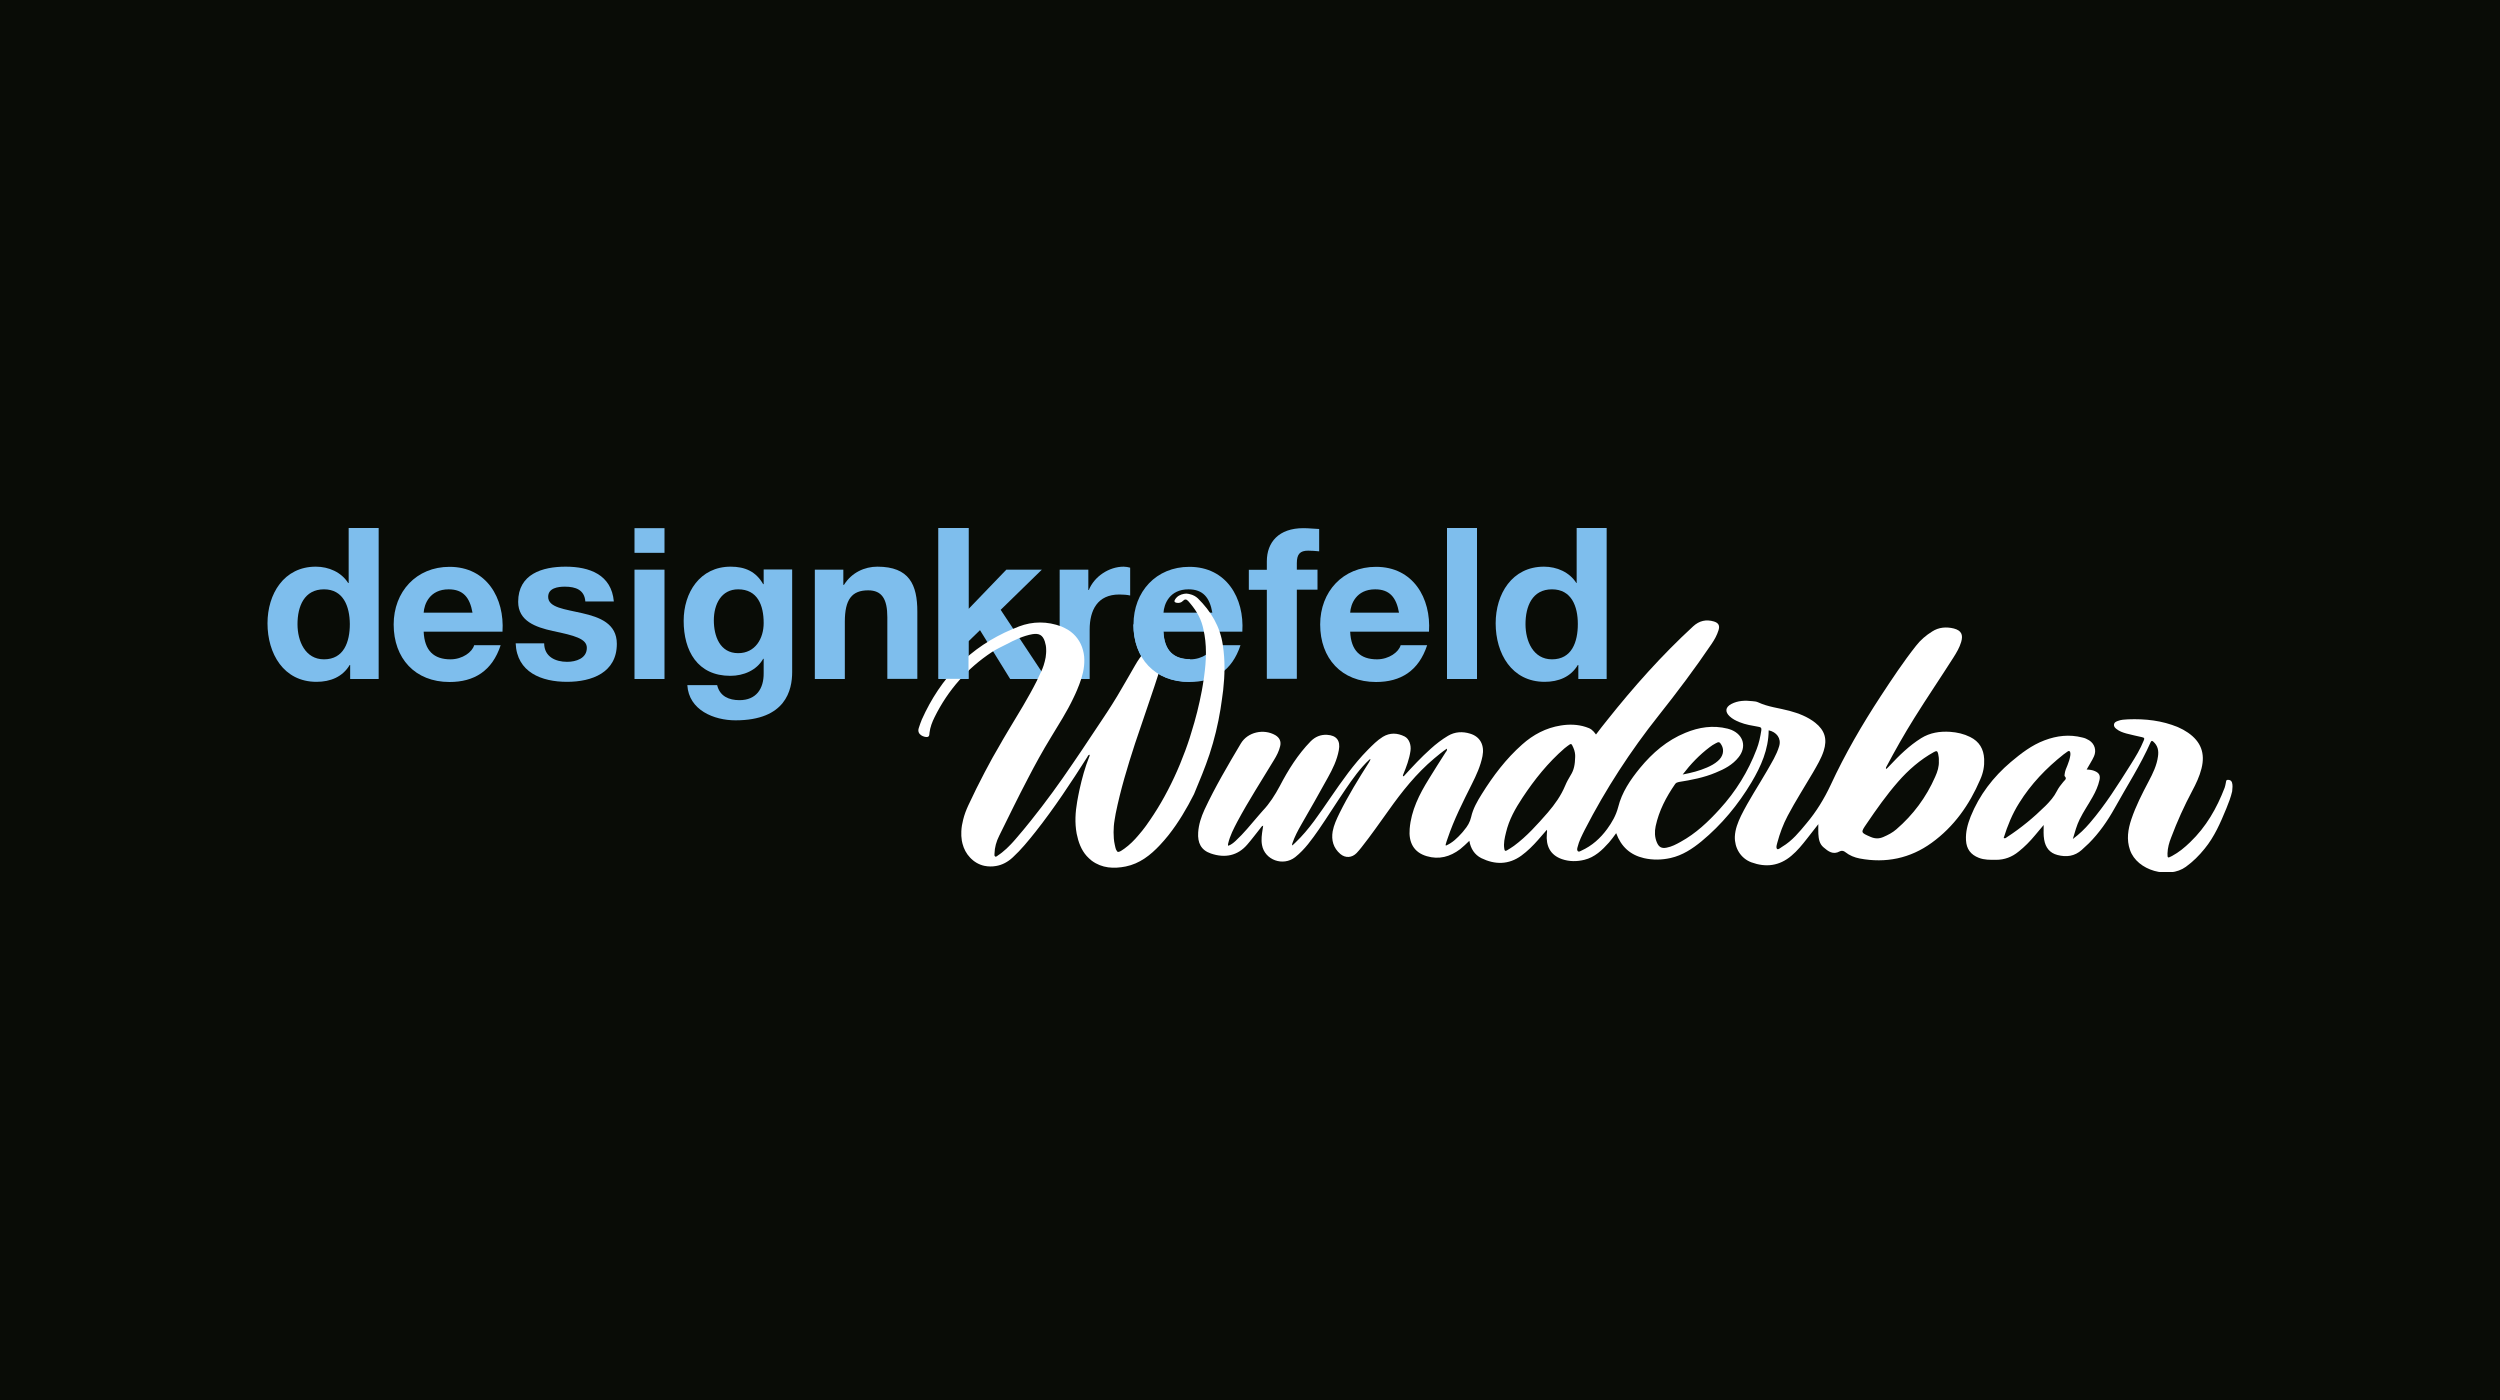
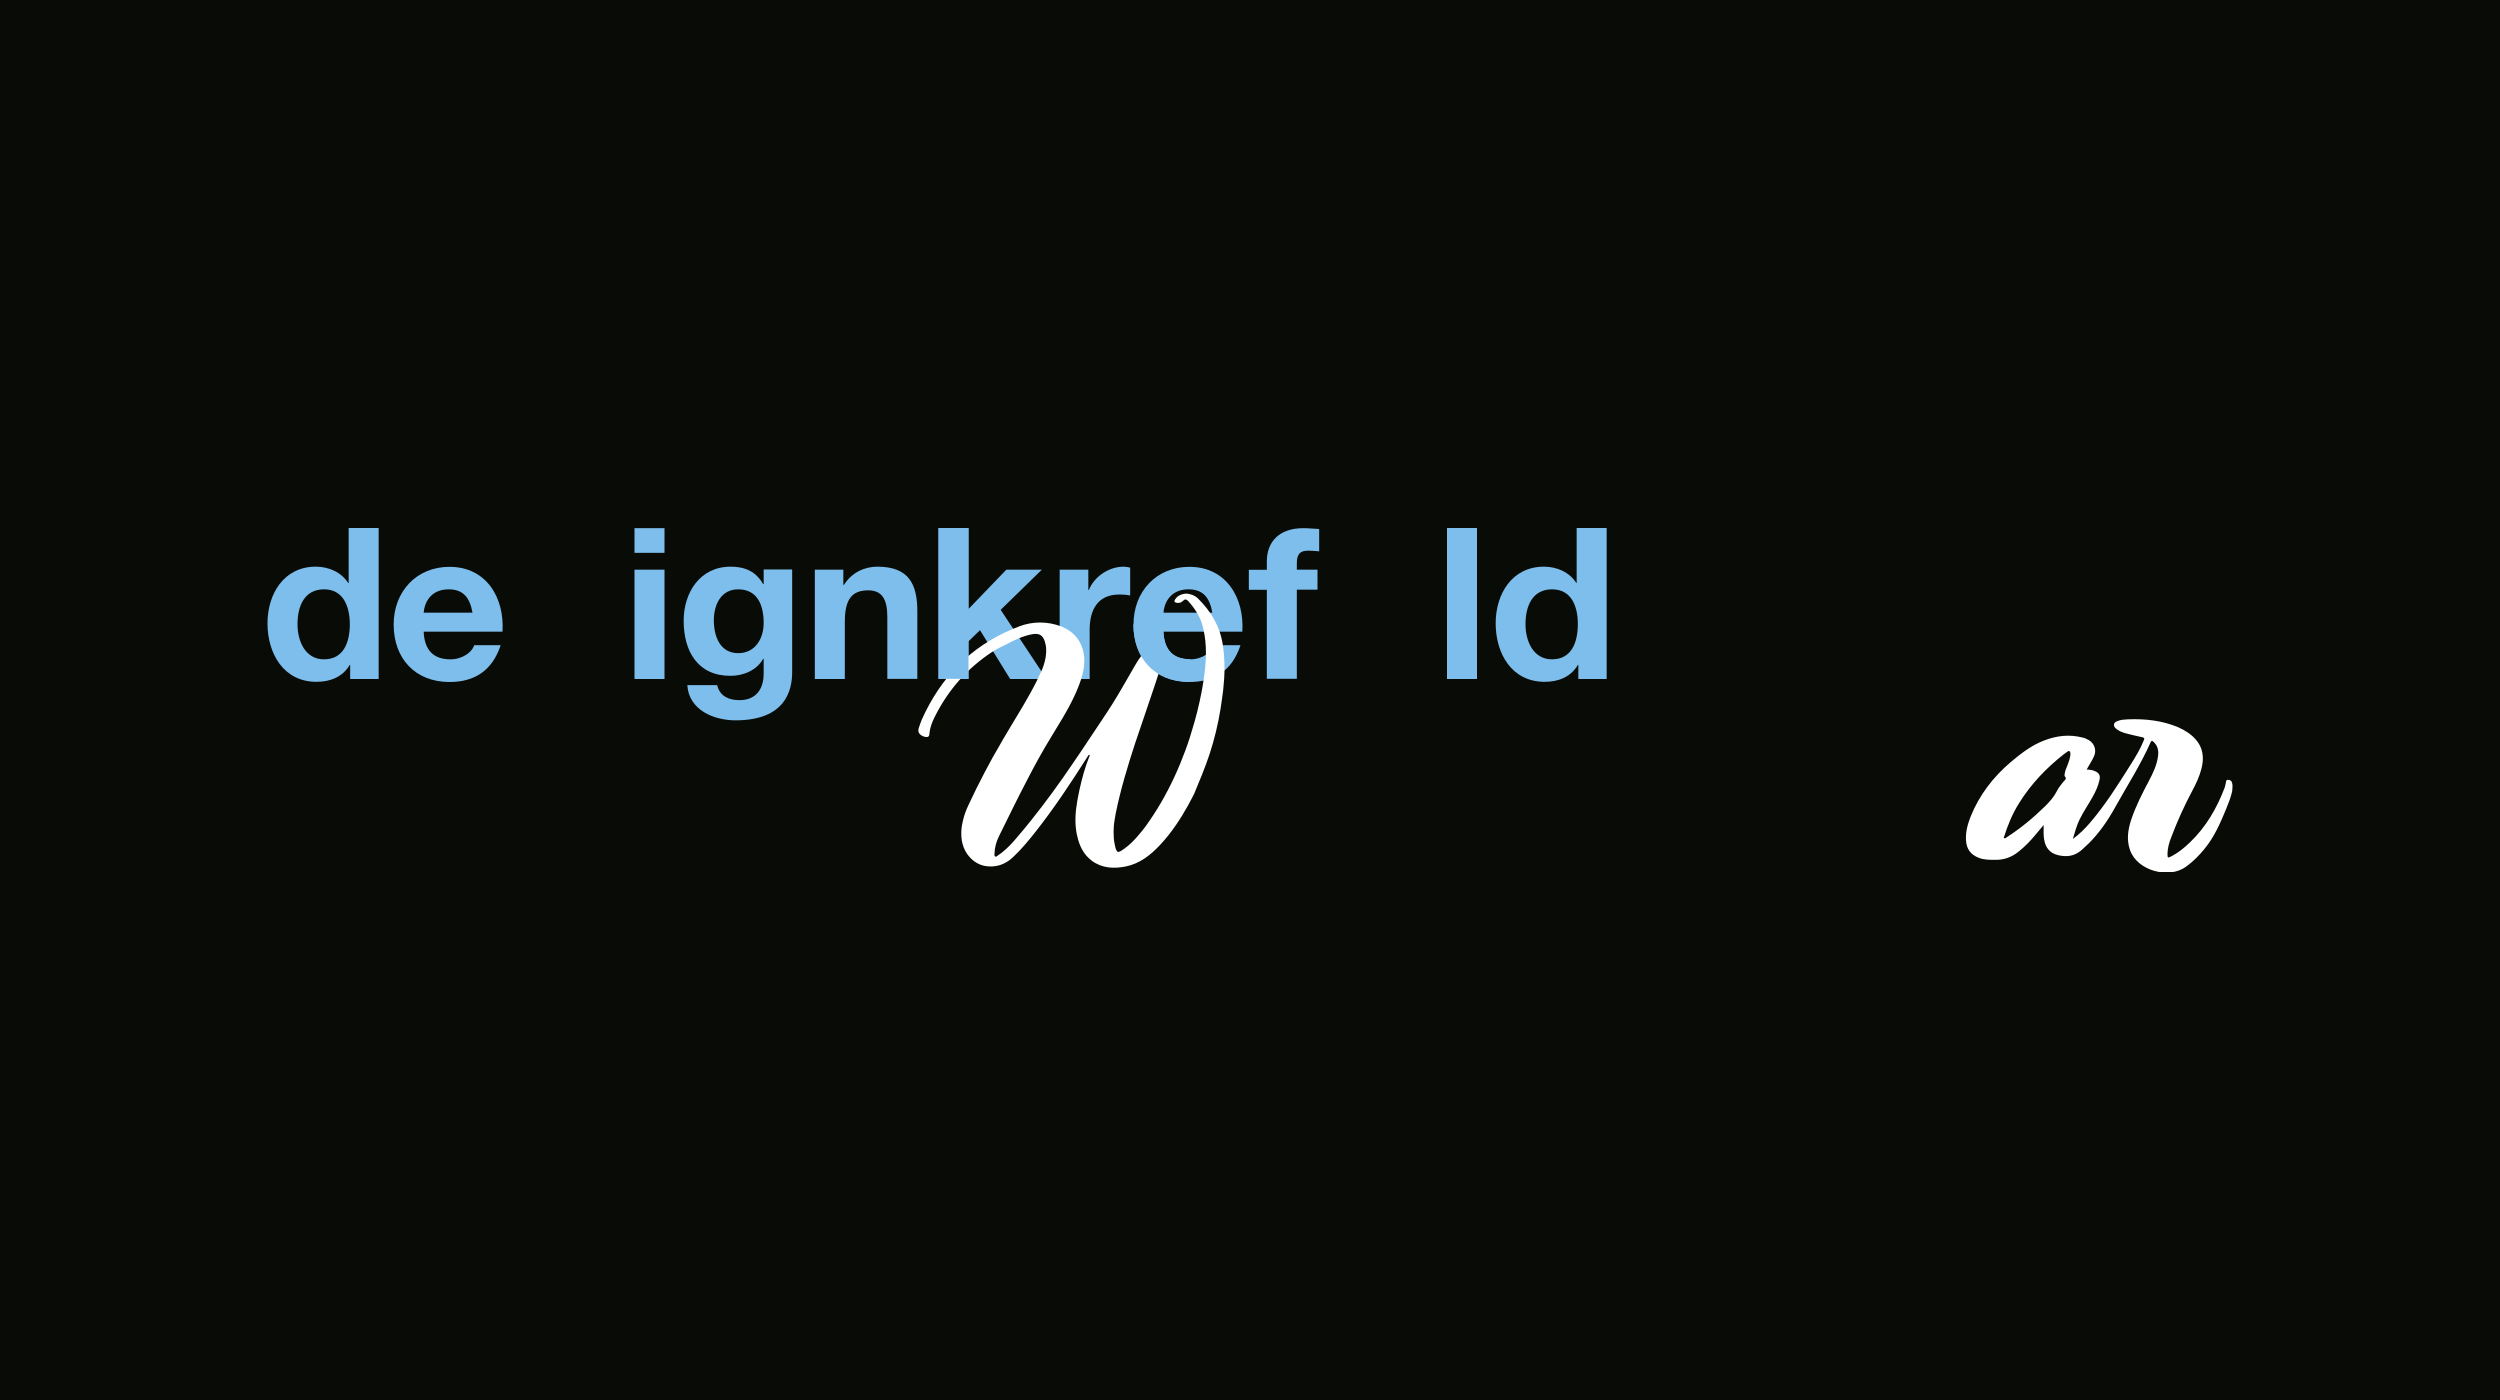
<svg xmlns="http://www.w3.org/2000/svg" xmlns:xlink="http://www.w3.org/1999/xlink" version="1.1" x="0px" y="0px" viewBox="0 0 1500 840" style="enable-background:new 0 0 1500 840;" xml:space="preserve">
  <style type="text/css">
	.st0{fill:#090C06;}
	.st1{fill:#7EBEED;}
	.st2{clip-path:url(#SVGID_2_);fill:#FFFFFF;}
	.st3{fill:#FFFFFF;}
	.st4{clip-path:url(#SVGID_4_);fill:#7EBEED;}
</style>
  <g id="Ebene_1">
    <g>
      <rect x="-2" class="st0" width="1502" height="840" />
    </g>
  </g>
  <g id="Ebene_2">
    <g>
      <path class="st1" d="M727.4,367.6c-1.6-9.1-5.6-14-14.3-14c-11.4,0-14.7,8.9-15,14H727.4L727.4,367.6z M698.1,379    c0.5,11.4,6.1,16.6,16.1,16.6c7.2,0,13.1-4.4,14.2-8.5h15.9c-5.1,15.5-15.9,22.1-30.7,22.1c-20.7,0-33.5-14.2-33.5-34.5    c0-19.7,13.6-34.6,33.5-34.6c22.3,0,33.1,18.8,31.8,38.9H698.1L698.1,379z" />
      <path class="st1" d="M635.9,341.8H653V354h0.3c3.3-8.2,12.2-14,20.9-14c1.3,0,2.8,0.3,3.9,0.6v16.7c-1.6-0.4-4.3-0.6-6.5-0.6    c-13.2,0-17.8,9.5-17.8,21.1v29.6h-18V341.8L635.9,341.8z" />
      <polygon class="st1" points="563.1,316.8 563.1,407.4 581.1,407.4 581.1,384.8 588,378.1 606.1,407.4 627.9,407.4 600.4,365.9     625.1,341.8 603.8,341.8 581.1,365.4 581.1,316.8 563.1,316.8   " />
      <path class="st1" d="M194.4,353.6c-11.8,0-15.9,10.1-15.9,20.9c0,10.3,4.7,21.1,15.9,21.1c11.9,0,15.5-10.4,15.5-21.2    C209.8,363.8,206,353.6,194.4,353.6 M210.1,399h-0.3c-4.2,7.1-11.5,10.1-19.9,10.1c-19.8,0-29.4-17-29.4-35.1c0-17.6,9.8-34,29-34    c7.7,0,15.3,3.3,19.4,9.8h0.3v-33h18v90.6h-17.1V399L210.1,399z" />
      <path class="st1" d="M283.5,367.6c-1.6-9.1-5.6-14-14.3-14c-11.4,0-14.7,8.9-15,14H283.5L283.5,367.6z M254.2,379    c0.5,11.4,6.1,16.6,16.1,16.6c7.2,0,13.1-4.4,14.2-8.5h15.9c-5.1,15.5-15.9,22.1-30.7,22.1c-20.7,0-33.5-14.2-33.5-34.5    c0-19.7,13.6-34.6,33.5-34.6c22.3,0,33.1,18.8,31.8,38.9H254.2L254.2,379z" />
-       <path class="st1" d="M326.5,386.1c0.1,7.9,6.7,11,13.8,11c5.2,0,11.8-2,11.8-8.4c0-5.5-7.5-7.4-20.4-10.1    c-10.4-2.3-20.8-6-20.8-17.5c0-16.7,14.5-21.1,28.5-21.1c14.3,0,27.5,4.8,28.9,20.9h-17.1c-0.5-7-5.8-8.9-12.3-8.9    c-4.1,0-10,0.8-10,6.1c0,6.5,10.1,7.4,20.4,9.8c10.5,2.4,20.8,6.2,20.8,18.4c0,17.3-15,22.8-29.9,22.8c-15.2,0-30.1-5.7-30.8-23.1    H326.5L326.5,386.1z" />
      <path class="st1" d="M380.7,331.7h18v-14.8h-18V331.7L380.7,331.7z M380.7,407.4h18v-65.6h-18V407.4L380.7,407.4z" />
      <path class="st1" d="M458.2,373.8c0-10.7-3.7-20.2-15.3-20.2c-10.1,0-14.6,8.9-14.6,18.6c0,9.4,3.6,19.7,14.6,19.7    C453.1,391.9,458.2,383.2,458.2,373.8 M475.3,403.2c0,10.8-3.8,29-34,29c-12.9,0-28-6.1-28.9-21.1h17.9c1.6,6.7,7.1,9,13.4,9    c10,0,14.6-6.8,14.5-16.2v-8.6h-0.3c-3.9,6.9-11.8,10.2-19.7,10.2c-19.7,0-28-15-28-33c0-17,9.8-32.5,28.2-32.5    c8.6,0,15.2,2.9,19.5,10.5h0.3v-8.8h17.1V403.2L475.3,403.2z" />
      <path class="st1" d="M488.9,341.8H506v9.1h0.4c4.6-7.4,12.4-10.9,20-10.9c19.2,0,24,10.8,24,27v40.3h-18v-37    c0-10.8-3.2-16.1-11.5-16.1c-9.8,0-14,5.5-14,18.8v34.4h-18V341.8L488.9,341.8z" />
      <path class="st1" d="M760.1,353.9h-10.8v-12h10.8v-5.1c0-11.5,7.2-19.9,21.9-19.9c3.2,0,6.5,0.4,9.5,0.5v13.4    c-2.2-0.2-4.3-0.4-6.6-0.4c-4.8,0-6.8,2-6.8,7.5v3.9h12.4v12h-12.4v53.5h-18V353.9L760.1,353.9z" />
-       <path class="st1" d="M839.4,367.6c-1.6-9.1-5.6-14-14.3-14c-11.4,0-14.7,8.9-15,14H839.4L839.4,367.6z M810.1,379    c0.5,11.4,6.1,16.6,16.1,16.6c7.2,0,13.1-4.4,14.2-8.5h15.9c-5.1,15.5-15.9,22.1-30.7,22.1c-20.7,0-33.5-14.2-33.5-34.5    c0-19.7,13.6-34.6,33.5-34.6c22.3,0,33.1,18.8,31.8,38.9H810.1L810.1,379z" />
      <polygon class="st1" points="868.2,407.4 886.2,407.4 886.2,316.8 868.2,316.8 868.2,407.4   " />
      <path class="st1" d="M931.2,353.6c-11.8,0-15.9,10.1-15.9,20.9c0,10.3,4.7,21.1,15.9,21.1c11.9,0,15.5-10.4,15.5-21.2    C946.7,363.8,942.9,353.6,931.2,353.6 M947,399h-0.3c-4.2,7.1-11.5,10.1-19.9,10.1c-19.8,0-29.4-17-29.4-35.1c0-17.6,9.8-34,29-34    c7.7,0,15.3,3.3,19.4,9.8h0.2v-33h18v90.6H947V399L947,399z" />
      <g>
        <defs>
          <rect id="SVGID_1_" x="160.5" y="316.8" width="1179" height="206.4" />
        </defs>
        <clipPath id="SVGID_2_">
          <use xlink:href="#SVGID_1_" style="overflow:visible;" />
        </clipPath>
-         <path class="st2" d="M1161.1,466.1c-5.4,12.3-13.2,22.8-23.3,31.5c-2.3,2-5,3.4-7.8,4.6c-2.5,1.1-4.9,1.1-7.5,0     c-6.2-2.7-6.2-2.6-2.5-8c5.9-8.7,11.9-17.2,18.8-25.1c6.2-7.1,13.3-13.3,21.6-17.9c1.6-0.9,2.1-0.6,2.5,1.1     c0.3,1.4,0.5,2.8,0.4,4.2C1163.5,459.9,1162.5,463,1161.1,466.1L1161.1,466.1z M942.4,465.1c-1.2,2-2.4,4.1-3.3,6.3     c-2.5,6-6.2,11.2-10.4,16.1c-6.3,7.2-12.6,14.3-20.3,20c-1.3,1-2.8,1.8-4.2,2.7c-1,0.6-1.4,0.4-1.6-0.8c-0.6-3.4,0.2-6.6,1-9.9     c1.8-7.7,5.6-14.4,9.9-20.9c7.2-10.9,15.3-21,25.2-29.6c0.6-0.5,1.2-0.9,1.8-1.4c2.3-1.7,2.3-1.7,3.5,1c0.9,2,1.2,4.1,1.1,5.6     C945,458.6,944.4,462,942.4,465.1L942.4,465.1z M1025.8,448.3c1.1-0.9,2.3-1.6,3.6-2.3c1.9-1.1,2.4-0.9,3.5,1     c1.8,3.1,1,6.9-2.2,9.6c-1.9,1.7-4.2,2.9-6.5,3.9c-4.6,2-9.3,3.2-14.6,4.2C1014.5,458.3,1019.7,452.9,1025.8,448.3L1025.8,448.3z      M1190.5,455.4c-0.3-6-2.9-10.5-8.4-13.2c-3.8-1.9-7.8-2.8-12-3.1c-6.2-0.4-12.1,0.5-17.4,3.8c-7.2,4.5-13.2,10.4-19,16.6     c-0.5,0.6-1.1,1.1-1.7,1.7c-0.6,0.3-0.5-0.1-0.4-0.4c0-0.2,0-0.4,0.1-0.5c5.3-10,10.9-19.9,16.9-29.5     c7.6-12.2,15.7-24.1,23.4-36.2c1.9-3,3.7-6,4.7-9.4c1.3-4.4,0.1-6.9-4.4-8.1c-4.5-1.1-9-0.8-13,1.8c-3.7,2.3-7,5.1-9.7,8.6     c-7.6,9.6-14.4,19.9-21.1,30.1c-11.2,17.1-21.5,34.8-30.1,53.4c-3.9,8.3-8.6,16-14.5,23c-4.3,5.2-8.6,10.5-14.5,14     c-1,0.6-2.5,2-3.1,1.4c-0.9-0.8-0.2-2.5,0.1-3.8c1.5-5.6,3.5-11,6.2-16.1c4.7-8.9,10.1-17.3,15.2-26c2.4-4.2,4.9-8.3,6.4-12.9     c2.3-7.1,0.7-12.4-5.1-17c-4.6-3.6-9.9-5.6-15.4-7.1c-6.3-1.7-12.8-2.3-18.8-5.1c-1-0.5-2.3-0.6-3.4-0.7     c-4.4-0.5-8.7-0.4-12.7,1.7c-3.6,1.9-3.9,4.7-1,7.4c1.7,1.6,3.7,2.6,5.9,3.5c3.7,1.5,7.6,2.1,11.5,2.8c1.4,0.2,1.8,0.7,1.6,2.1     c-0.6,3.9-1.4,7.7-2.8,11.3c-5.1,13.4-12.5,25.4-22.2,36c-6.9,7.6-14.3,14.6-23.4,19.6c-2.7,1.5-5.3,2.9-8.4,3.5     c-3,0.6-4.7-0.3-5.9-3.2c-1.3-3.1-1.4-6.4-0.7-9.7c2-9.3,6.3-17.5,11.7-25.3c0.6-0.8,1.3-1,2.2-1.2c7.5-1.2,15-2.6,22.1-5.6     c5.2-2.1,10.2-4.7,13.8-9.3c4.8-6.1,3-13.2-4.2-16.3c-0.8-0.3-1.6-0.6-2.4-0.8c-8.8-2.2-17.2-0.9-25.4,2.5     c-11,4.5-19.7,12-27.2,21.1c-5.8,7.1-10.9,14.6-13.1,23.5c-1.3,5-3.7,9.1-6.6,13.1c-4.1,5.6-9.1,10.1-15.5,13     c-0.6,0.3-1.4,0.9-2.1,0.3c-0.6-0.6-0.4-1.5-0.2-2.3c0.9-3.8,2.7-7.2,4.4-10.6c12.5-24.3,27.3-47.1,44.3-68.5     c11.1-14,21.8-28.2,31.8-43c1.7-2.5,3.2-5.2,4.1-8.1c0.9-2.8,0.1-4.4-2.7-5.3c-4.7-1.4-8.8-0.5-12.5,2.9     c-18.8,17.3-35.7,36.3-51.6,56.3c-2.3,2.8-4.5,5.7-6.7,8.6c-1.9-2.6-3.1-3.6-6.1-4.5c-4.9-1.6-10-1.7-15-0.9     c-8.9,1.4-16.6,5.5-23.2,11.4c-9.7,8.6-17.4,18.8-24.2,29.7c-2.7,4.3-5.3,8.8-6.4,13.8c-0.7,3.1-2.2,5.6-4.2,7.9     c-0.4,0.5-0.8,1.1-1.3,1.6c-2.8,3.1-5.7,6-9.7,7.7c0-0.3-0.1-0.5-0.1-0.7c0.4-1.2,0.7-2.5,1.2-3.7c3.8-11.3,9.2-21.9,14.5-32.5     c2.7-5.4,5.2-10.8,6.4-16.8c1.3-6.6-1.4-11.7-7.4-13.5c-4.5-1.4-9.1-1.2-13.3,1.3c-3.7,2.2-7.2,4.9-10.4,7.8     c-5.7,5.1-10.9,10.7-16,16.3c-0.2,0-0.6,0.3-0.6,0.2c0-0.3-0.1-0.7,0.1-1c1.9-4.6,3.7-9.3,4.4-14.3c0.5-3.5-0.8-7.2-3.5-8.6     c-4.4-2.2-8.8-2.4-13.1,0.2c-3.4,2.1-6.2,5-9,7.8c-8.6,8.7-15.5,18.7-22.4,28.7c-6.5,9.4-12.7,19-21,26.9     c-0.6,0.6-1.2,1.1-1.9,1.8c-0.3-0.7,0-1.1,0.1-1.5c1.3-3.8,3.2-7.4,5.2-10.9c5.4-9.4,10.8-18.8,16-28.3     c2.9-5.2,5.5-10.5,6.6-16.5c1.1-5.7-1.4-8.9-7.1-9.2c-3.9-0.2-7.1,1.2-9.8,3.9c-7.7,7.9-13.5,17.2-18.5,26.8     c-2.9,5.4-6.1,10.5-10.3,14.9c-0.9,1-1.8,2-2.7,3.1c-4.4,5.1-8.6,10.4-13.6,15c-1.3,1.2-2.7,2.3-4.4,2.9c-0.2-0.5-0.1-0.9,0-1.4     c1.1-4.7,3.3-8.9,5.5-13.1c6.8-12.7,14.6-24.7,22-37c1.6-2.6,3-5.3,3.7-8.3c0.7-2.9-0.4-5.1-2.9-6.6c-7-4-16.6-1.9-20.7,5     c-7.7,13-15.4,26-21.8,39.7c-2,4.4-3.5,8.9-3.8,13.7c-0.4,6.2,1.7,10.6,7.6,12.6c8.4,2.9,16.1,1.4,21.9-5.4     c2.7-3.1,5.1-6.4,7.7-9.6c0.5-0.6,0.8-1.4,1.8-1.7c-0.1,0.8-0.2,1.4-0.3,2c-0.5,3.2-1,6.4-0.4,9.6c1.6,9,12.6,13,19.9,7.3     c5.8-4.6,10-10.6,14.2-16.6c5.5-8,10.6-16.2,16-24.1c4.3-6.3,8.7-12.6,14.4-17.9c0.2,0,0.4-0.3,0.5-0.2c0.1,0.1,0,0.4-0.1,0.6     c-0.2,0.4-0.5,0.9-0.7,1.3c-6.3,9.9-12.5,20-17.7,30.5c-1.7,3.5-3.4,7.1-4.1,10.9c-0.9,5.3,0.4,10,4.6,13.6     c3.1,2.6,7,2.3,9.8-0.6c1-1.1,2-2.2,2.9-3.4c5.7-7.2,10.9-14.7,16.3-22.2c8-11.3,16.6-22.1,27.3-31.1c2.4-2,4.9-4.1,7.6-5.9     c0.3,1-0.2,1.5-0.6,2c-3.4,5.4-6.9,10.7-10.2,16.2c-5.7,9.2-10.6,18.8-11.5,29.9c-0.7,8.1,2.4,14.1,10.2,16.4     c7.4,2.2,14,0.4,20.1-4.2c1.9-1.5,3.6-3.2,5.5-5c0.8,4.7,3.1,8.3,7.2,10.4c8.2,4,16.4,4,24-1.5c3.7-2.7,7-6,10-9.4     c1.7-2,3.4-4,5.3-6.1c0.3,0.9,0,1.6,0,2.4c-0.6,7.1,1.9,12.7,9.1,15.2c4.4,1.5,8.9,1.5,13.4,0.4c6.2-1.5,10.7-5.8,14.8-10.4     c1.5-1.7,2.9-3.7,4.3-5.6c3,8.2,8.5,13.1,16.7,15c5.3,1.2,10.7,1.1,16-0.1c7.1-1.6,13-5.5,18.5-10c12.1-10,22-22,30-35.4     c5.7-9.6,10.2-19.7,10.3-31.2c4.7,1,7.7,4.8,6.3,9.5c-1.6,5.4-4.6,10-7.3,14.8c-5.2,9-11,17.7-15.6,27c-1.9,4-3.5,8-3.7,12.5     c-0.2,6.8,3.5,13,9.9,15.4c8.7,3.2,16.8,2.2,24-3.9c3.6-3,6.5-6.6,9.4-10.3c2.2-2.8,4.4-5.6,6.8-8.7c0,2.2-0.1,4,0,5.8     c0.2,3,0.6,6,3.1,8.1c2.8,2.4,5.7,4.7,9.8,2.4c0.9-0.5,2.3-0.4,3.3,0.5c2.5,2,5.5,3.2,8.6,3.8c15.7,3,30.4-0.1,43.2-9.4     c13.3-9.6,22.6-22.7,29.1-37.9C1190,463.6,1190.7,459.6,1190.5,455.4L1190.5,455.4z" />
        <path class="st2" d="M1242.2,453.2c-0.3,2-0.9,4-1.7,5.9c-0.7,1.7-1.5,3.4-1.7,5.3c0,0.4-0.2,1,0,1.3c1.6,1.6,0,2.4-0.8,3.4     c-1.5,1.8-2.9,3.6-3.9,5.6c-1.7,3.4-4.2,6.2-6.9,8.9c-7,6.9-14.6,13.2-22.9,18.6c-0.6,0.4-1.1,1.1-2.1,0.6     c2.3-7.4,5.2-14.5,9.3-21c7.1-11.4,16.2-20.9,26.7-29.2c0.4-0.3,0.9-0.7,1.4-1c0.7-0.4,1.4-1.3,2.1-0.9     C1242.3,451.1,1242.3,452.3,1242.2,453.2L1242.2,453.2z M1339.2,469.5c-0.4-1.2-1.3-1.6-2.4-1.6c-1.3,0-1.1,1-1.3,1.8     c-0.2,1-0.4,2-0.7,2.9c-4.7,12.3-11.1,23.5-20.7,32.7c-3.3,3.2-6.8,6.1-10.9,8.3c-2.7,1.4-2.7,1.3-2.7-1.6c0.1-3.3,1-6.5,2.2-9.5     c3.6-9.6,7.8-18.9,12.6-27.9c2.3-4.3,4.4-8.7,5.6-13.5c2.3-9.1-0.3-16.1-8.1-21.5c-1.9-1.3-3.9-2.4-6-3.3c-9.6-4-19.7-5.1-30-4.7     c-2.1,0.1-4.2,0.2-6.2,1c-1,0.4-2,0.8-2.2,2c-0.2,1.3,0.6,2.1,1.5,2.8c1.7,1.4,3.8,2.1,5.9,2.7c3.1,0.8,6.2,1.5,9.4,2.2     c1.5,0.3,1.6,0.8,1,2.1c-2,5-4.8,9.6-7.7,14.2c-7.7,12.2-15.3,24.4-24.7,35.3c-2.9,3.4-6.1,6.5-10.1,9.5     c1.3-4.3,2.3-8.2,4.1-11.8c2.3-4.7,5.3-9,7.8-13.5c1.8-3.2,3.3-6.5,4.1-10.1c0.6-2.7-0.2-4.2-2.7-5.3c-1.5-0.7-3.2-0.9-5-1     c1.5-2.8,3.2-5.2,4.4-7.9c1.6-3.6,0.4-7.5-2.9-9.6c-1.3-0.8-2.6-1.4-4.1-1.7c-7.8-2-15.3-1.1-22.7,1.7c-7.7,2.9-14,7.8-20.2,13     c-10.6,9-18.9,19.8-24.1,32.7c-1.8,4.6-3.1,9.2-2.8,14.3c0.3,5.2,2.8,8.6,7.7,10.5c3.3,1.3,6.8,1.2,10.3,1.2     c5.1,0,9.6-1.7,13.5-4.9c3.7-2.9,6.9-6.2,9.9-9.8c1.6-1.9,3.2-3.8,5.2-6.2c0,3.3-0.2,6,0.3,8.8c0.8,4.7,3.3,8,8,9.2     c5.3,1.4,10.3,0.8,14.6-3.1c1.4-1.3,2.8-2.6,4.2-3.9c6.2-6.2,11.2-13.4,15.5-21.1c7.3-13.2,15.5-25.8,21.6-39.6     c0.5-1.1,1-0.8,1.6-0.3c2.7,2.4,3.3,5.4,2.8,8.8c-0.7,5.4-3.1,10.3-5.6,15c-3.9,7.4-7.7,14.8-10.4,22.8c-2,6-3,12.1-0.8,18.4     c4.3,12.5,23.3,17.5,33.5,10.1c4.3-3.1,8-6.8,11.3-10.9c5.9-7.2,9.5-15.6,13-24.1c1.4-3.4,2.7-6.8,3.5-10.3     C1339.5,472.8,1339.7,471.1,1339.2,469.5L1339.2,469.5z" />
      </g>
      <path class="st3" d="M725.7,452.6c2.9-8.8,5.1-17.9,6.6-27.1c0.6-3.8,1.1-7.6,1.6-11.4c1-9,1.2-17.9-0.2-27    c-1.6-11.2-7.1-20.3-15-28.1c-0.6-0.6-1.4-1.1-2.1-1.5c-0.9-0.5-1.8-0.8-2.7-1c-0.3-0.1-0.6-0.1-0.9-0.2c-0.8-0.2-1.7-0.2-2.5,0    c0,0,0,0-0.1,0c-2.2,0.4-4.1,1.4-5.3,3.3l0,0v0c-0.1,0.2-0.1,0.3-0.2,0.4c-0.1,0.1-0.2,0.3-0.2,0.4c-0.2,0.7,0.3,1.1,1.4,1.3    c0,0,0,0,0,0l0,0c1.4,0.2,2.6-0.1,3.6-1.1c1.1-1.2,2.1-1.2,3.2,0c4,4.5,7.2,9.3,8.7,15.1c0.2,0.6,0.3,1.2,0.4,1.7    c2.2,9.3,1.8,18.8,0.5,28.2c-0.1,0.7-0.2,1.4-0.3,2.1c-0.3,2.2-0.7,4.4-1.1,6.7c-1.6,8.5-3.7,16.9-6.3,25.1    c-0.3,1.1-0.7,2.2-1,3.3c-0.8,2.5-1.7,5-2.6,7.5c-4,10.9-8.8,21.3-14.6,31.3c-2.8,4.8-5.8,9.4-9.1,14c-1.4,1.9-2.8,3.7-4.4,5.5    c-2.5,3-5.3,5.8-8.5,8.1c-1.5,1.1-2.5,1.7-3.3,1.9c0,0,0,0,0,0c-0.2,0-0.4,0-0.6,0c0,0,0,0,0,0c-0.4-0.1-0.6-0.5-0.9-1.1    c0,0,0-0.1-0.1-0.1c0-0.1,0-0.2-0.1-0.2c-0.2-0.7-0.5-1.5-0.7-2.7c-0.3-1.3-0.5-2.6-0.6-3.9c-0.2-2.5-0.2-5,0-7.5    c0.2-2.5,0.7-4.9,1.1-7.4c2.9-14.3,7.1-28.2,11.6-42c5.1-15.4,10.6-30.7,15.5-46.2c0.8-2.5,1.5-5,1.7-7.6c0.1-1.5-0.6-2.4-1.9-3.1    c-3.1-1.4-6.9-0.8-9.3,1.7c-2.4,2.5-4.3,5.3-6,8.3c-2.5,4.3-4.9,8.6-7.4,12.8c-2.1,3.6-4.1,7.1-6.3,10.5c-1.8,2.9-3.7,5.7-5.6,8.6    c-4.2,6.4-8.5,12.8-12.8,19.2c-1.8,2.6-3.5,5.2-5.3,7.8c-7.9,11.7-16.2,23.1-25,34.1c-3,3.8-6.1,7.5-9.3,11.2    c-0.9,1-1.8,2.1-2.8,3.1c-1.7,1.8-3.4,3.4-5.3,4.9c-0.8,0.6-1.7,1.3-2.5,1.8c-0.3,0.2-0.7,0.6-1.1,0.7c-0.2,0-0.4,0-0.5-0.1    c-0.6-0.4-0.4-1.1-0.4-1.7c0.1-3.8,1.1-7.3,2.8-10.7c5.7-11.5,11.3-23.1,17.3-34.5c4.3-8.3,8.8-16.5,13.7-24.5    c4.7-7.8,9.7-15.5,13.6-23.8c0.7-1.5,1.5-3.1,2.1-4.6c0.5-1.1,0.9-2.3,1.4-3.5c1.8-4.7,3.1-9.6,3-14.8c0-2.7-0.6-5.3-1.4-7.6    c-1.8-4.9-5.3-8.9-10.2-11.3c-0.7-0.3-1.4-0.7-2.1-1c-8.5-3.2-17.2-3.2-25.6,0c-0.1,0-0.1,0-0.2,0.1c-1.3,0.5-2.5,1-3.7,1.5    c-25.2,10.6-43,29-54.3,54.2c-0.7,1.6-1.2,3.3-1.8,5c-1.5,4.3,3.5,5.7,5,5.5c1.4-0.2,1.3-1.4,1.4-2.5c0.4-3.4,1.6-6.5,3.1-9.5    c8-16.1,19.4-29.1,34.4-39c0,0,0,0,0,0c2.8-1.8,5.6-3.1,8.6-4.6c4.9-2.6,10.1-5.1,15.7-6.1c1.9-0.3,3.5-0.2,4.7,0.5    c1.2,0.7,2.1,2,2.7,3.9c0.5,1.6,0.8,3.1,0.8,4.7c0,0,0,0,0,0c0.1,1.6-0.1,3.2-0.3,4.8c-0.3,1.7-0.7,3.2-1.2,4.8    c-0.8,2.5-2,4.9-3.2,7.3c0,0,0,0.1,0,0.1c0,0,0,0,0,0c-0.3,0.6-0.6,1.1-0.8,1.7c-5.2,10.4-11.4,20.3-17.4,30.3    c-0.5,0.9-1.1,1.8-1.6,2.7c-1,1.6-1.9,3.3-2.9,5c-3.3,5.6-6.5,11.3-9.5,17.1c-3.4,6.5-6.7,13.1-9.8,19.8c-1.3,2.8-2.4,5.7-3.1,8.6    c-0.6,2.3-1,4.6-1.1,7c-0.1,1.8,0,3.7,0.3,5.6c0.1,0.6,0.3,1.2,0.4,1.8c0.8,3.1,2.3,6,4.5,8.3c2.3,2.5,5.3,4.3,8.6,5    c2.4,0.5,4.8,0.5,7,0.1c3.7-0.6,7.1-2.4,10.1-5.2c5-4.6,9.3-9.9,13.6-15.3c11.3-14.3,21.3-29.5,31.1-44.9c0.2-0.4,0.4-0.8,0.7-1.1    c0.1-0.1,0.3-0.2,0.6-0.3c0.1,0.2,0.1,0.3,0.1,0.5c0,0.2-0.1,0.4-0.2,0.6c-2.6,6.5-4.4,13.1-5.9,19.9c-0.5,2.4-1,4.8-1.4,7.2    c-1.1,6.3-1.5,12.7-0.3,19.2c1,5,2.7,9.7,6,13.4c0.9,1,1.9,1.9,3,2.8c6.2,4.6,13.3,4.9,20.4,3.5c8.4-1.7,14.9-6.8,20.6-12.9    c1.8-1.9,3.5-3.9,5.1-5.9c6-7.6,10.9-15.9,15.3-24.6C719.7,468.6,723,460.7,725.7,452.6L725.7,452.6z" />
      <g>
        <defs>
          <rect id="SVGID_3_" x="160.5" y="316.8" width="1179" height="206.4" />
        </defs>
        <clipPath id="SVGID_4_">
          <use xlink:href="#SVGID_3_" style="overflow:visible;" />
        </clipPath>
        <path class="st4" d="M713.5,409.1c-20.7,0-33.5-14.2-33.5-34.5l18,4.3c0.5,11.4,6.1,16.6,16.1,16.6" />
        <polyline class="st4" points="581.1,316.8 563.1,316.8 563.1,407.3 581.1,407.3 581.1,384.8    " />
      </g>
    </g>
  </g>
</svg>